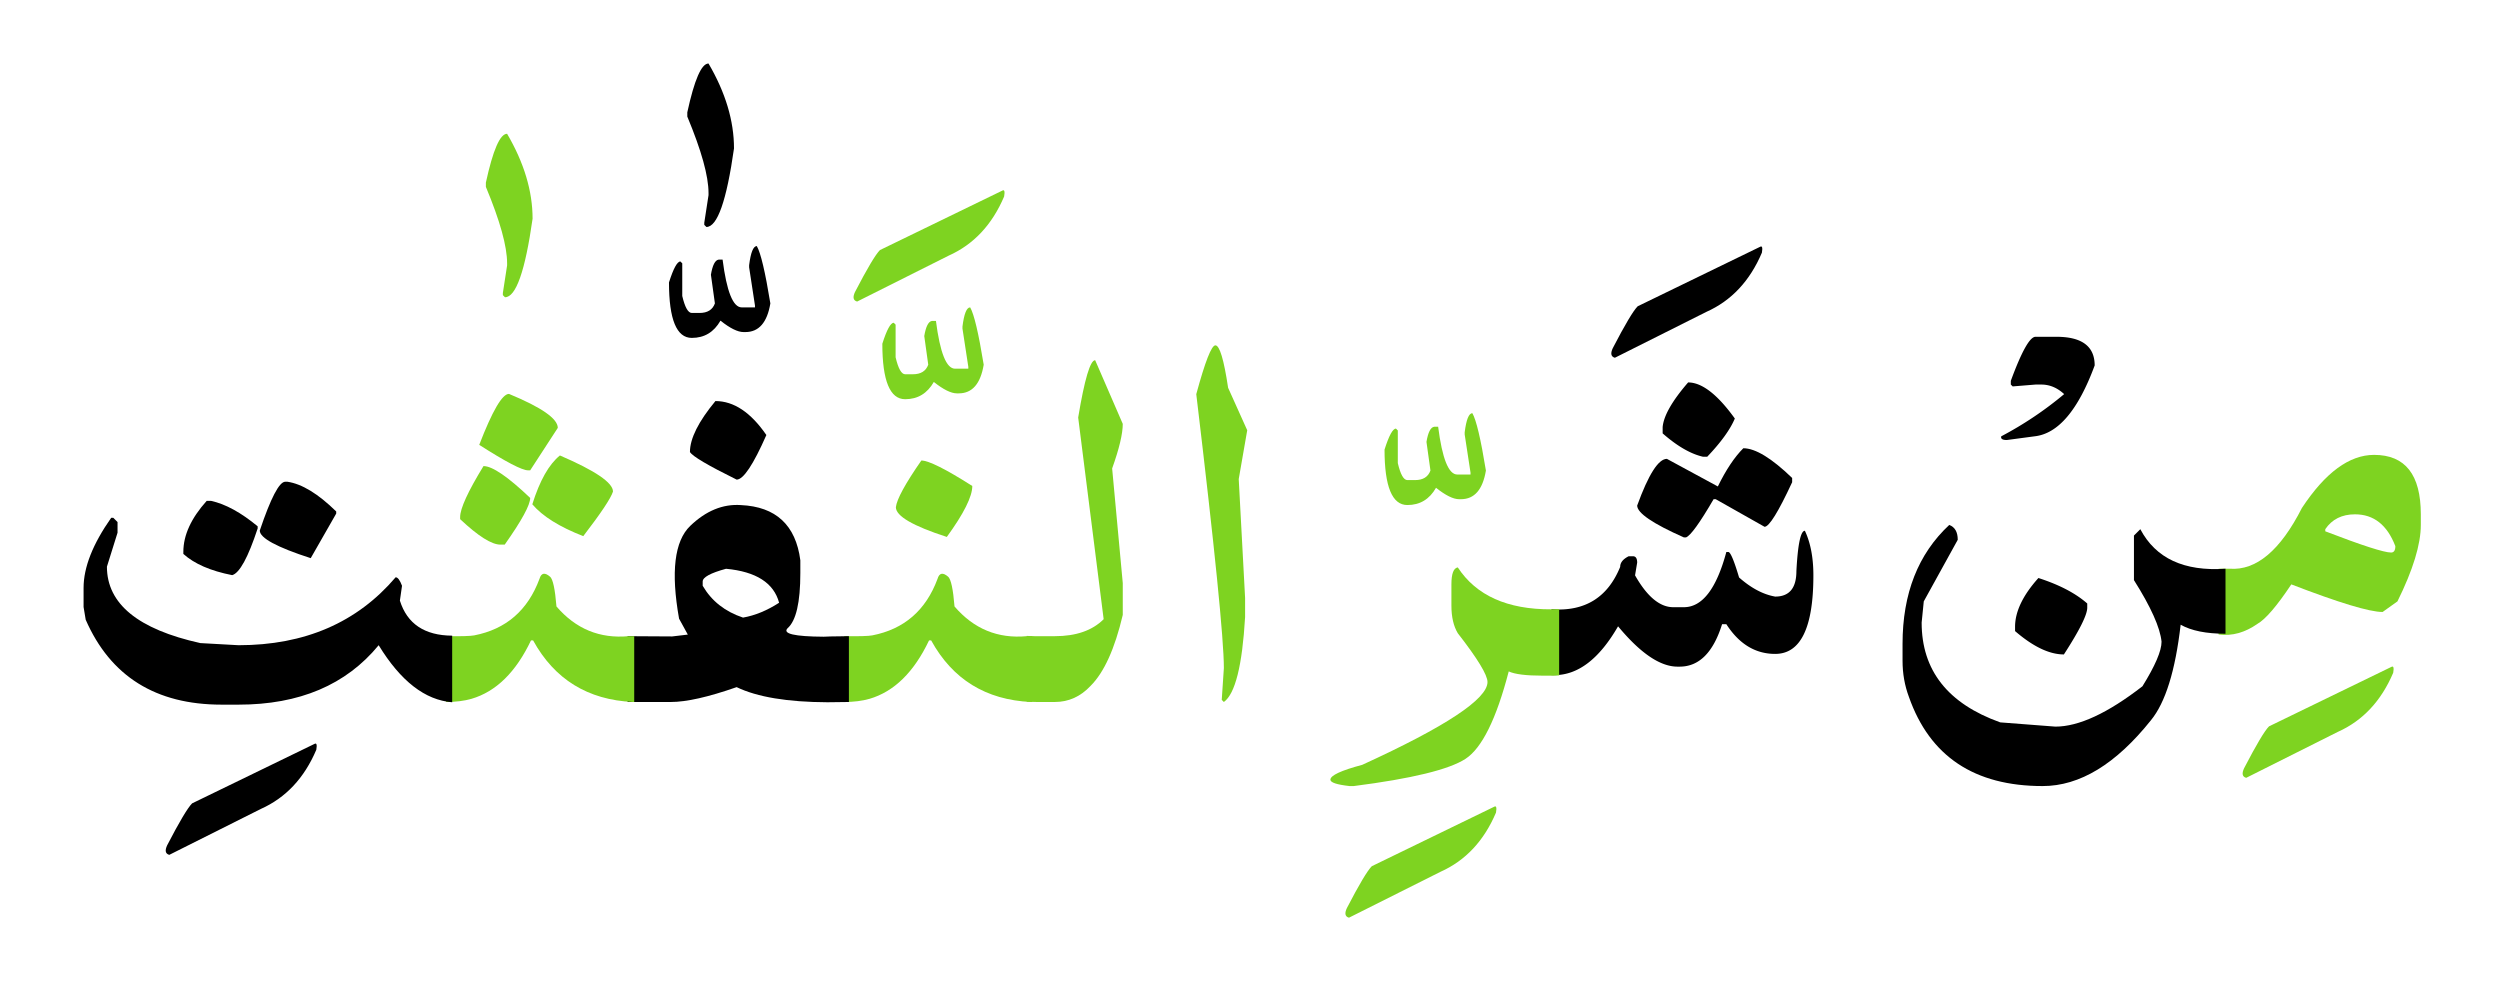
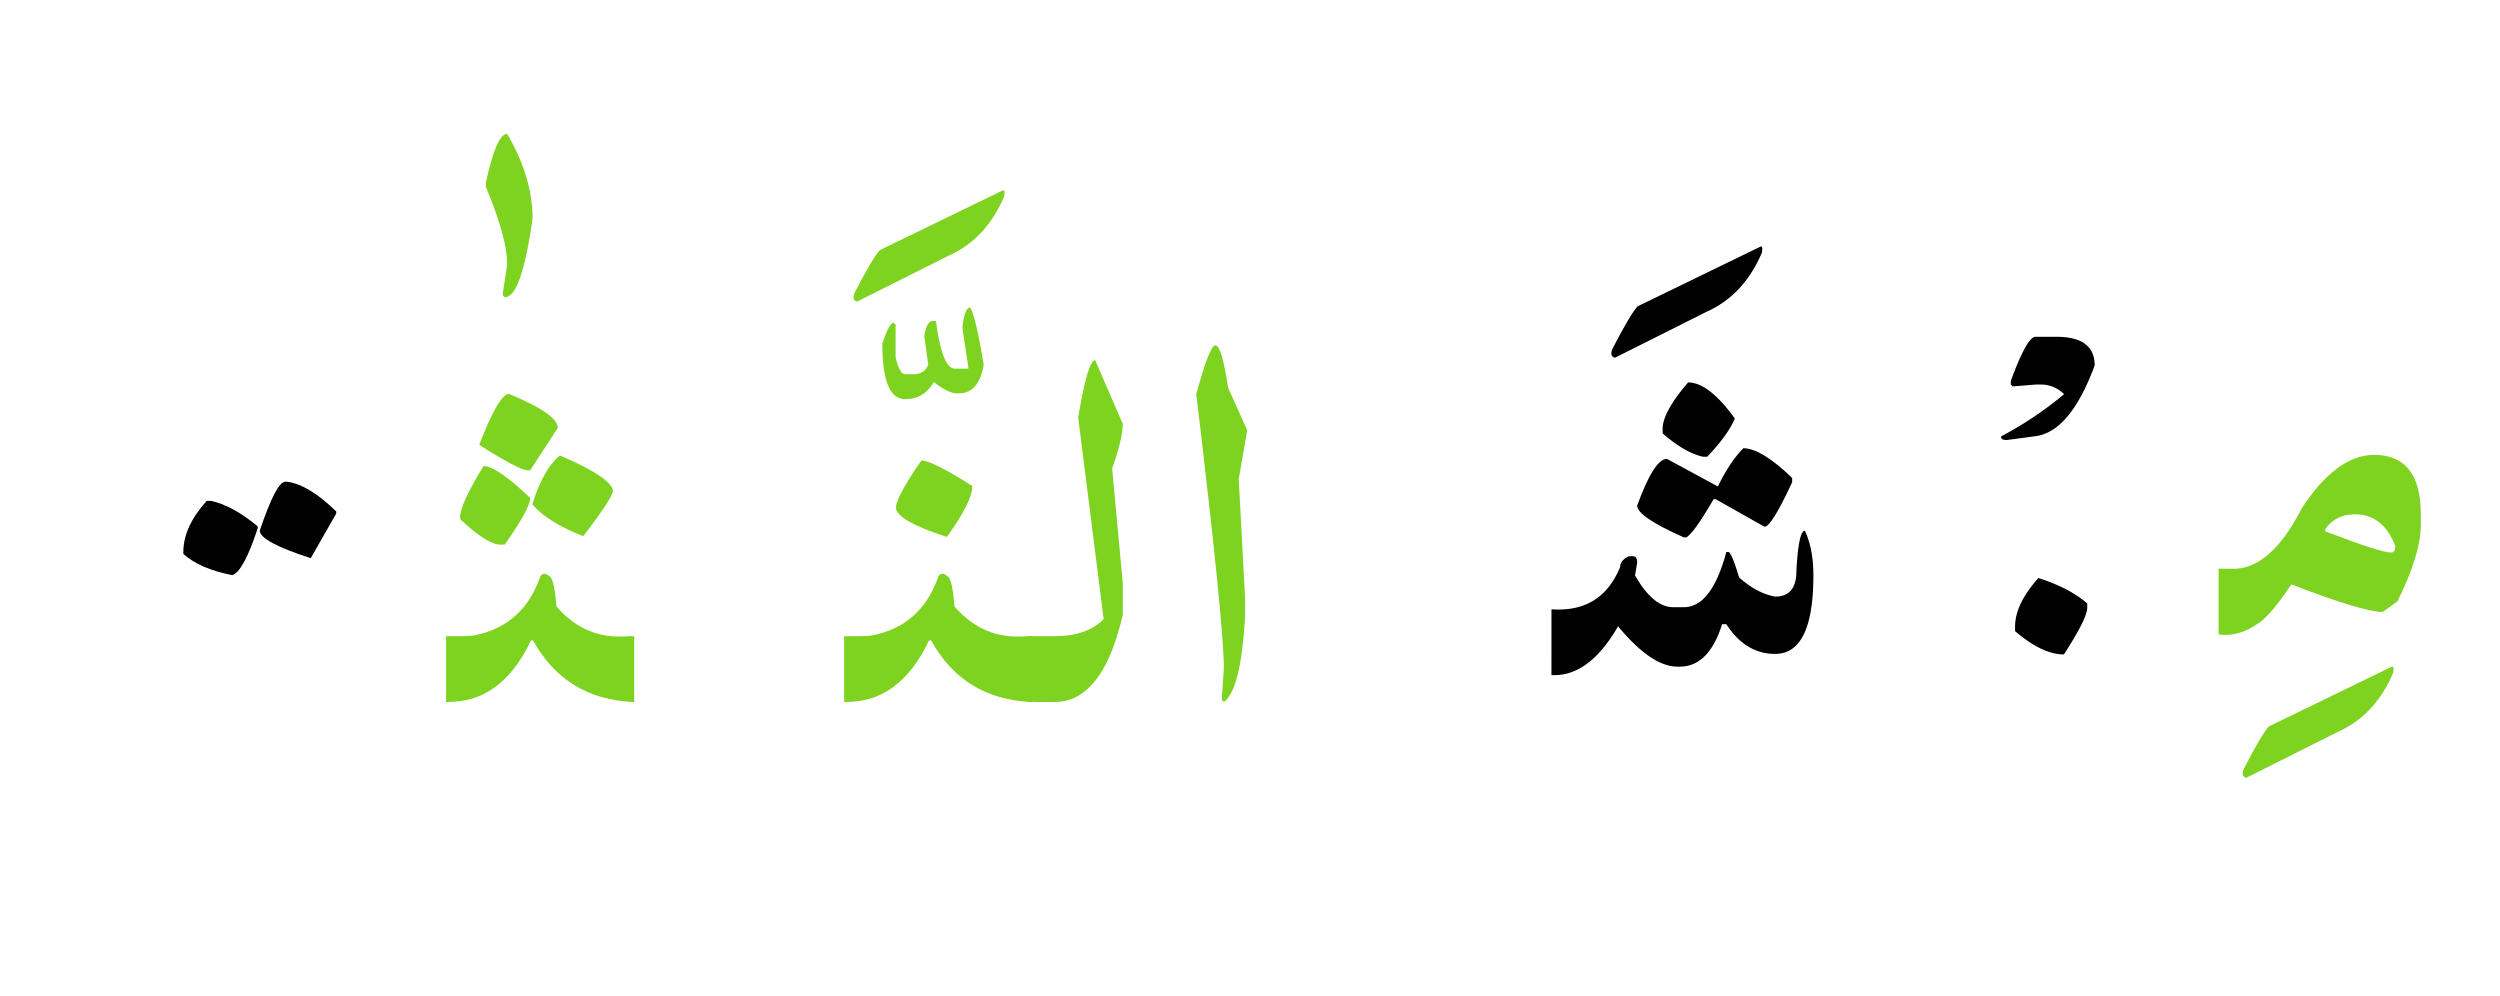
<svg xmlns="http://www.w3.org/2000/svg" width="552" height="220">
  <g fill-rule="evenodd">
    <path d="M268.355 76.25c.938 0 1.875 3.125 2.813 9.375L275.387 95l-1.875 10.781 1.406 26.25v4.219c-.625 10.703-2.188 16.953-4.688 18.75l-.468-.469.468-7.031c0-6.328-2.03-26.484-6.093-60.469 1.953-7.187 3.36-10.781 4.218-10.781zm-41.66 64.16c.547.04 1.133.059 1.758.059h4.453c4.688 0 8.281-1.25 10.781-3.75l-5.625-44.531c1.407-8.438 2.657-12.657 3.75-12.657l6.094 14.063c0 2.187-.781 5.468-2.344 9.844l2.344 25.312v7.031c-1.758 7.461-4.12 12.676-7.09 15.645-2.226 2.383-4.863 3.574-7.91 3.574h-3.984c-.781 0-1.524-.02-2.227-.059z" fill="#7ed321" />
    <path d="M186.383 140.469c3.32.039 5.39-.02 6.21-.176 7.032-1.367 11.837-5.527 14.415-12.48.39-1.329 1.172-1.485 2.344-.47.625.548 1.093 2.735 1.406 6.563 4.258 4.961 9.57 7.149 15.937 6.563h1.23V155h-.292c-9.961-.469-17.305-5-22.031-13.594h-.47c-3.32 6.992-7.694 11.29-13.124 12.89-1.64.47-3.516.704-5.625.704zm17.051-38.789c1.601 0 5.351 1.875 11.25 5.625 0 2.343-1.875 6.093-5.625 11.25-7.5-2.422-11.25-4.61-11.25-6.563.195-1.758 2.07-5.195 5.625-10.312zm10.781-33.809c.86 1.484 1.855 5.703 2.988 12.656-.703 4.22-2.539 6.328-5.508 6.328h-.41c-1.289 0-2.988-.84-5.097-2.52-1.446 2.54-3.555 3.81-6.329 3.81-3.359 0-5.039-4.082-5.039-12.247.977-3.086 1.817-4.628 2.52-4.628l.41.41v7.207c.586 2.5 1.29 3.75 2.11 3.75h1.699c1.757 0 2.89-.703 3.398-2.11l-.879-6.328c.352-2.11.918-3.222 1.7-3.34h.878c.899 7.032 2.305 10.547 4.219 10.547h2.93v-.41l-1.29-8.437v-.47c.352-2.812.919-4.218 1.7-4.218zm7.09-25.781c.468-.274.605.156.41 1.289-2.656 6.25-6.738 10.605-12.246 13.066l-20.215 10.137c-.86-.234-1.016-.937-.469-2.11 2.695-5.195 4.531-8.28 5.508-9.257z" fill="#7ed321" />
-     <path d="M157.965 88.555c4.062 0 7.812 2.5 11.25 7.5-2.89 6.562-5.078 9.843-6.563 9.843-6.328-3.125-9.765-5.156-10.312-6.093 0-2.97 1.875-6.719 5.625-11.25zm-19.395 51.914c3.672.039 6.953.058 9.844.058l3.457-.41-1.933-3.515c-1.836-10.313-1.016-17.14 2.46-20.479 3.477-3.34 7.207-4.873 11.192-4.6 7.734.352 12.11 4.414 13.125 12.188v2.812c0 6.485-.938 10.547-2.813 12.188-1.172 1.21 1.485 1.836 7.97 1.875l1.523-.059c1.171-.039 2.519-.058 4.042-.058V155l-4.746.059c-8.828-.04-15.507-1.153-20.039-3.34-6.25 2.187-11.093 3.281-14.53 3.281h-9.552zm16.582-12.07v.937c1.953 3.36 4.922 5.703 8.907 7.031 2.656-.469 5.312-1.562 7.968-3.281-1.172-4.375-5.078-6.875-11.718-7.5-3.438.937-5.157 1.875-5.157 2.812zm11.953-74.063c.86 1.484 1.856 5.703 2.989 12.656-.703 4.219-2.54 6.328-5.508 6.328h-.41c-1.29 0-2.988-.84-5.098-2.52-1.445 2.54-3.555 3.81-6.328 3.81-3.36 0-5.04-4.083-5.04-12.247.977-3.086 1.817-4.629 2.52-4.629l.41.41v7.208c.587 2.5 1.29 3.75 2.11 3.75h1.7c1.757 0 2.89-.704 3.398-2.11l-.88-6.328c.352-2.11.919-3.223 1.7-3.34h.879c.898 7.032 2.305 10.547 4.219 10.547h2.93v-.41l-1.29-8.438v-.468c.352-2.813.918-4.22 1.7-4.22zm-10.664-40.313c3.75 6.407 5.625 12.657 5.625 18.75-1.64 11.563-3.671 17.344-6.093 17.344l-.47-.469v-.468l.938-6.094v-.469c0-3.75-1.562-9.375-4.687-16.875v-.937c1.562-7.188 3.125-10.782 4.687-10.782z" />
    <path d="M98.492 140.469c3.32.039 5.39-.02 6.211-.176 7.031-1.367 11.836-5.527 14.414-12.48.39-1.329 1.172-1.485 2.344-.47.625.548 1.094 2.735 1.406 6.563 4.258 4.961 9.57 7.149 15.938 6.563h1.23V155h-.293c-9.96-.469-17.304-5-22.031-13.594h-.469c-3.32 6.992-7.695 11.29-13.125 12.89-1.64.47-3.515.704-5.625.704zm13.887-53.496c7.187 2.968 10.781 5.468 10.781 7.5l-6.094 9.375h-.468c-1.328 0-4.922-1.875-10.782-5.625 2.891-7.5 5.079-11.25 6.563-11.25zm11.25 13.593c7.812 3.36 11.719 6.016 11.719 7.97-.47 1.484-2.657 4.765-6.563 9.843-5.234-2.031-8.984-4.375-11.25-7.031 1.64-5.235 3.672-8.828 6.094-10.782zm-16.875 2.344c1.953 0 5.39 2.344 10.312 7.031 0 1.563-1.875 5-5.625 10.313h-.937c-1.953 0-4.922-1.875-8.906-5.625v-.469c0-1.875 1.718-5.625 5.156-11.25zm5.215-73.37c3.75 6.405 5.625 12.655 5.625 18.75-1.64 11.562-3.672 17.343-6.094 17.343l-.469-.469v-.469l.938-6.093v-.47c0-3.75-1.563-9.374-4.688-16.874v-.938c1.563-7.187 3.125-10.78 4.688-10.78z" fill="#7ed321" />
    <path d="M62.984 106.367h.47c3.202.469 6.796 2.656 10.78 6.563v.468l-5.625 9.844c-7.5-2.422-11.25-4.453-11.25-6.094 2.422-7.187 4.297-10.78 5.625-10.78zm-17.344 4.219h.938c3.203.703 6.64 2.578 10.313 5.625v.469c-2.11 6.406-3.985 9.843-5.625 10.312-4.766-.937-8.36-2.5-10.782-4.687v-.47c0-3.671 1.72-7.42 5.157-11.25z" />
-     <path d="M99.84 155.059c-5.977-.47-11.387-4.668-16.23-12.598-7.188 8.75-17.5 13.125-30.938 13.125h-3.75c-14.531 0-24.531-6.25-30-18.75l-.469-2.813v-4.218c0-4.532 2.031-9.688 6.094-15.47h.469l.937.938v2.344l-2.344 7.5c0 8.203 6.875 13.828 20.625 16.875l8.438.469c14.61 0 26.172-5 34.687-15 .47 0 .938.625 1.407 1.875l-.47 3.281c1.602 5.117 5.45 7.696 11.544 7.735zm-30.41 9.199c.468-.274.605.156.41 1.289-2.656 6.25-6.738 10.605-12.246 13.066L37.379 188.75c-.86-.234-1.016-.937-.469-2.11 2.695-5.195 4.531-8.28 5.508-9.257z" />
    <path d="M489.867 125.574h2.461c5.86.43 11.172-4.043 15.938-13.418 5.156-7.812 10.468-11.719 15.937-11.719 6.875 0 10.313 4.375 10.313 13.126v2.343c0 4.297-1.72 9.922-5.157 16.875l-3.28 2.344c-2.892 0-9.61-2.031-20.157-6.094-3.203 4.805-5.703 7.715-7.5 8.73-2.735 1.915-5.547 2.696-8.438 2.344h-.117zm23.555-8.73v.469c8.125 3.125 12.969 4.687 14.531 4.687.625 0 .938-.469.938-1.406-1.797-4.688-4.766-7.031-8.907-7.031-2.89 0-5.078 1.093-6.562 3.28zm14.59 30.41c.468-.274.605.156.41 1.289-2.656 6.25-6.738 10.605-12.246 13.066l-20.215 10.137c-.86-.234-1.016-.937-.469-2.11 2.696-5.195 4.531-8.28 5.508-9.257z" fill="#7ed321" />
-     <path d="M491.39 139.93c-4.257 0-7.558-.664-9.902-1.993-1.172 10.157-3.36 17.188-6.562 21.094-7.735 9.688-15.703 14.531-23.906 14.531-15.079 0-24.922-6.562-29.532-19.687-.937-2.5-1.406-5.156-1.406-7.969v-3.75c0-11.094 3.438-19.843 10.313-26.25 1.25.469 1.875 1.563 1.875 3.281l-7.5 13.594-.47 4.688c0 10.547 5.782 17.89 17.345 22.031l12.187.938c5.156 0 11.562-2.97 19.219-8.907 2.812-4.531 4.219-7.812 4.219-9.844-.313-3.125-2.344-7.656-6.094-13.593v-9.844l1.406-1.406c3.398 6.445 9.668 9.355 18.809 8.73z" />
    <path d="M450.082 127.625c4.61 1.484 8.203 3.36 10.781 5.625v.938c0 1.562-1.718 5-5.156 10.312-3.203 0-6.797-1.719-10.781-5.156v-.938c0-3.36 1.719-6.953 5.156-10.781zm-.644-53.262h4.628c5.625 0 8.438 2.11 8.438 6.328-3.633 9.844-8.047 15.059-13.242 15.645l-6.153.82c-.976 0-1.386-.273-1.23-.82a79.152 79.152 0 0013.887-9.316c-1.524-1.407-3.203-2.11-5.04-2.11h-1.288l-5.04.41-.41-.41v-.82c2.383-6.485 4.2-9.727 5.45-9.727zM342.563 134.54h.175c7.266.468 12.266-2.657 15-9.376 0-.937.625-1.719 1.875-2.344h.938c.625 0 .937.47.937 1.407l-.468 2.812c2.656 4.688 5.468 7.031 8.437 7.031h2.344c4.062 0 7.187-4.062 9.375-12.187h.469c.468.078 1.25 1.953 2.343 5.625 2.657 2.344 5.313 3.75 7.969 4.219 3.125 0 4.688-1.875 4.688-5.625.312-5.938.937-8.907 1.875-8.907 1.25 2.657 1.875 5.938 1.875 9.844 0 11.563-2.813 17.344-8.438 17.344-4.375 0-7.969-2.188-10.781-6.563h-.938c-1.953 6.25-5.078 9.375-9.375 9.375h-.468c-3.829 0-8.204-2.968-13.125-8.906-4.141 7.188-8.829 10.781-14.063 10.781h-.645zm30.175-50.099c3.047 0 6.485 2.657 10.313 7.97-1.016 2.421-3.047 5.234-6.094 8.437h-.937c-2.735-.625-5.704-2.344-8.907-5.157v-1.406c.235-2.5 2.11-5.781 5.625-9.844z" />
    <path d="M384.926 98.973c2.656 0 6.25 2.187 10.781 6.562v.938c-3.047 6.562-5.078 9.843-6.094 9.843l-10.781-6.093h-.469c-3.047 5.234-5.078 8.047-6.093 8.437h-.47c-6.874-3.047-10.312-5.39-10.312-7.031 2.5-6.875 4.688-10.313 6.563-10.313l11.25 6.094c1.797-3.672 3.672-6.484 5.625-8.437zm3.691-44.473c.469-.273.606.156.41 1.29-2.656 6.25-6.738 10.605-12.246 13.065l-20.215 10.137c-.859-.234-1.015-.937-.468-2.11 2.695-5.195 4.53-8.28 5.507-9.257z" />
-     <path d="M344.262 149.129c-.43.039-.86.059-1.29.059h-2.343c-3.672 0-6.172-.313-7.5-.938-2.734 10.508-5.918 16.943-9.55 19.307-3.634 2.363-11.856 4.365-24.669 6.006h-.937c-2.813-.313-4.22-.782-4.22-1.407 0-.937 2.345-2.031 7.032-3.281 18.438-8.438 27.656-14.531 27.656-18.281 0-1.563-2.187-5.156-6.562-10.781-.938-1.563-1.406-3.594-1.406-6.094v-4.688c0-2.344.468-3.593 1.406-3.75 4.062 6.211 10.937 9.297 20.625 9.258.586 0 1.172-.02 1.758-.059zm-14.356 29.004c.469-.274.606.156.41 1.289-2.656 6.25-6.738 10.605-12.246 13.066l-20.215 10.137c-.859-.234-1.015-.937-.468-2.11 2.695-5.195 4.531-8.28 5.508-9.257zm-4.804-86.895c.859 1.485 1.855 5.703 2.988 12.657-.703 4.218-2.54 6.328-5.508 6.328h-.41c-1.29 0-2.988-.84-5.098-2.52-1.445 2.54-3.554 3.809-6.328 3.809-3.36 0-5.039-4.082-5.039-12.246.977-3.086 1.816-4.63 2.52-4.63l.41.41v7.208c.586 2.5 1.289 3.75 2.11 3.75h1.698c1.758 0 2.89-.703 3.399-2.11l-.88-6.328c.352-2.109.919-3.222 1.7-3.34h.879c.898 7.032 2.305 10.547 4.219 10.547h2.93v-.41l-1.29-8.437v-.469c.352-2.812.918-4.219 1.7-4.219z" fill="#7ed321" />
  </g>
</svg>